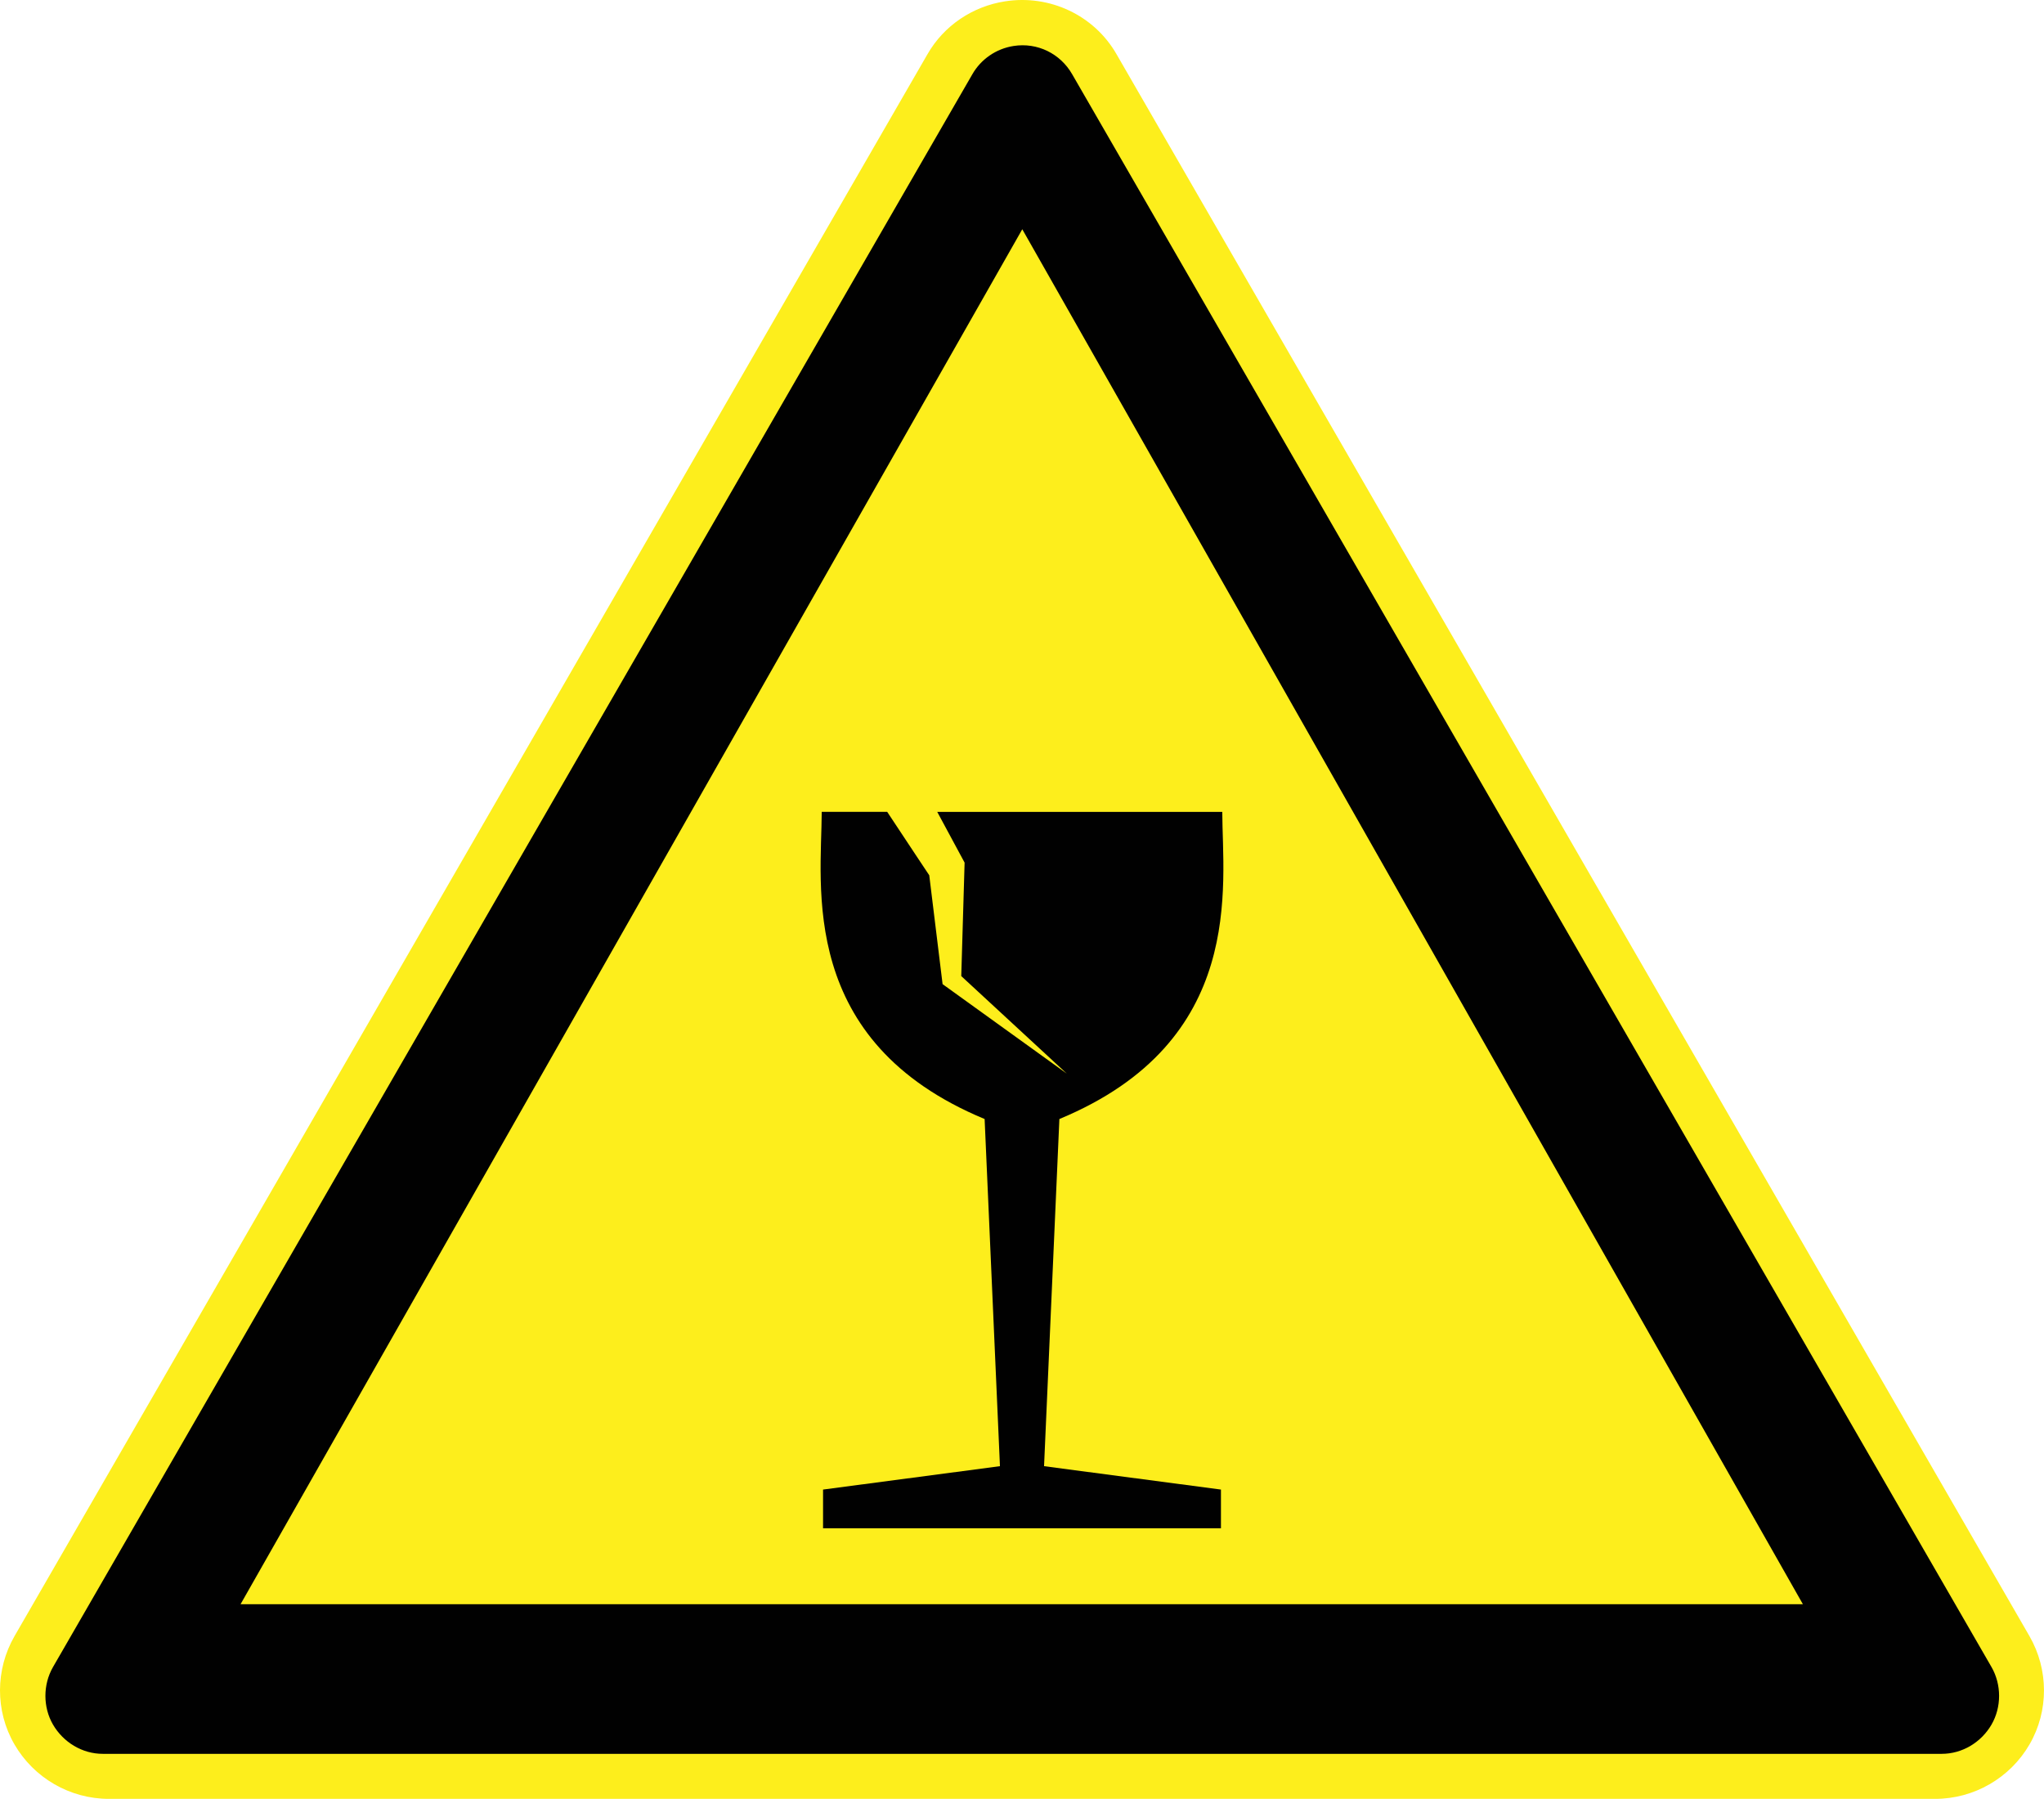
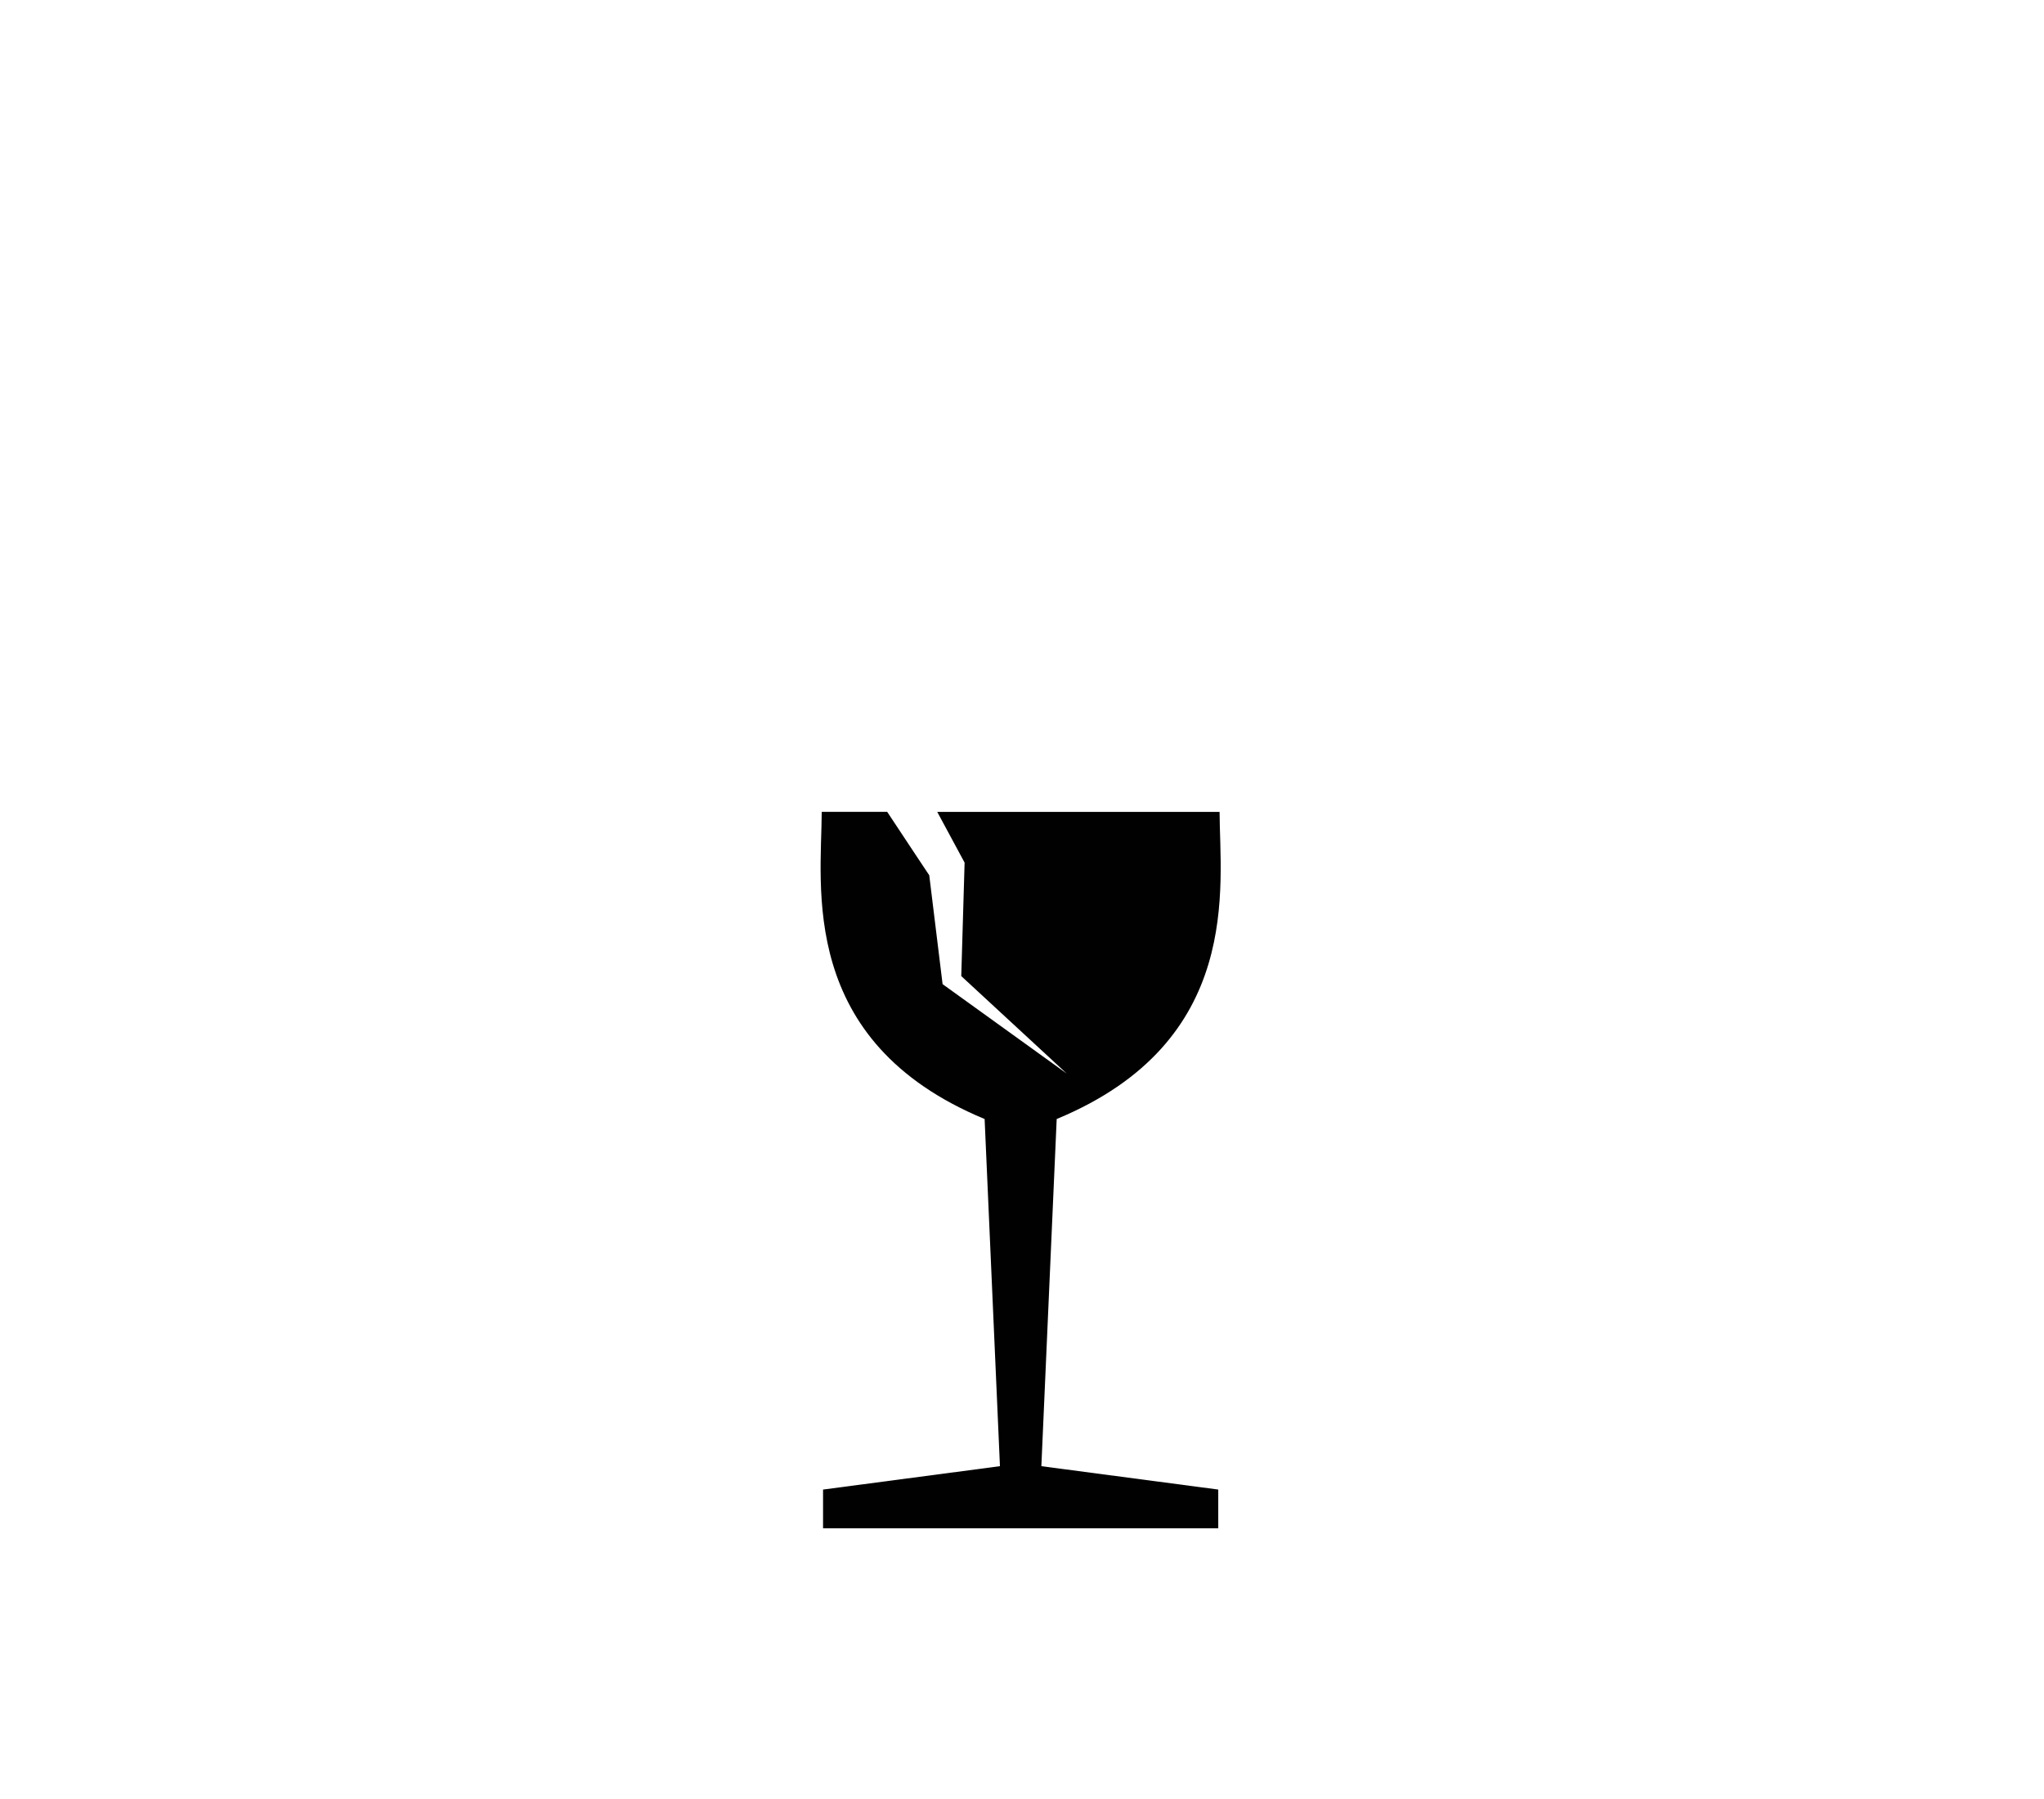
<svg xmlns="http://www.w3.org/2000/svg" version="1.2" baseProfile="tiny" id="Layer_1" x="0px" y="0px" width="94.264px" height="82.946px" viewBox="0 0 94.264 82.946" xml:space="preserve">
-   <path fill="#FDEE1C" d="M46.355,0.061c-1.504,0.232-2.826,1.121-3.582,2.438L0.666,75.448c-0.881,1.533-0.895,3.443,0,4.986  c0.895,1.545,2.559,2.514,4.357,2.512h84.217c1.799,0.002,3.463-0.967,4.357-2.512c0.895-1.543,0.881-3.453,0-4.986L51.491,2.499  C50.456,0.696,48.405-0.259,46.355,0.061L46.355,0.061z" />
-   <path fill="#010101" d="M46.744,2.12c-0.814,0.127-1.508,0.617-1.9,1.301L2.443,76.87c-0.465,0.809-0.465,1.848,0,2.65  c0.475,0.816,1.348,1.352,2.301,1.35h84.799c0.953,0.002,1.828-0.533,2.301-1.35c0.465-0.803,0.465-1.842,0-2.65L49.444,3.42  C48.899,2.473,47.846,1.948,46.744,2.12L46.744,2.12z M47.145,10.571l36,63.4H11.094L47.145,10.571L47.145,10.571z" />
-   <path fill-rule="evenodd" fill="#010101" d="M37.896,37.436c-0.01,3.414-1.125,10.582,7.512,14.162l0.707,16.008l-8.158,1.078v1.785  h9.113h0.124h9.113v-1.785l-8.158-1.078l0.707-16.008c8.637-3.58,7.521-10.748,7.512-14.162H43.223l1.262,2.34l-0.154,5.232  l4.866,4.496l-5.727-4.125l-0.615-5.02c0,0-1.07-1.605-1.939-2.924H37.896L37.896,37.436z" />
+   <path fill-rule="evenodd" fill="#010101" d="M37.896,37.436c-0.01,3.414-1.125,10.582,7.512,14.162l0.707,16.008l-8.158,1.078v1.785  h9.113h9.113v-1.785l-8.158-1.078l0.707-16.008c8.637-3.58,7.521-10.748,7.512-14.162H43.223l1.262,2.34l-0.154,5.232  l4.866,4.496l-5.727-4.125l-0.615-5.02c0,0-1.07-1.605-1.939-2.924H37.896L37.896,37.436z" />
</svg>